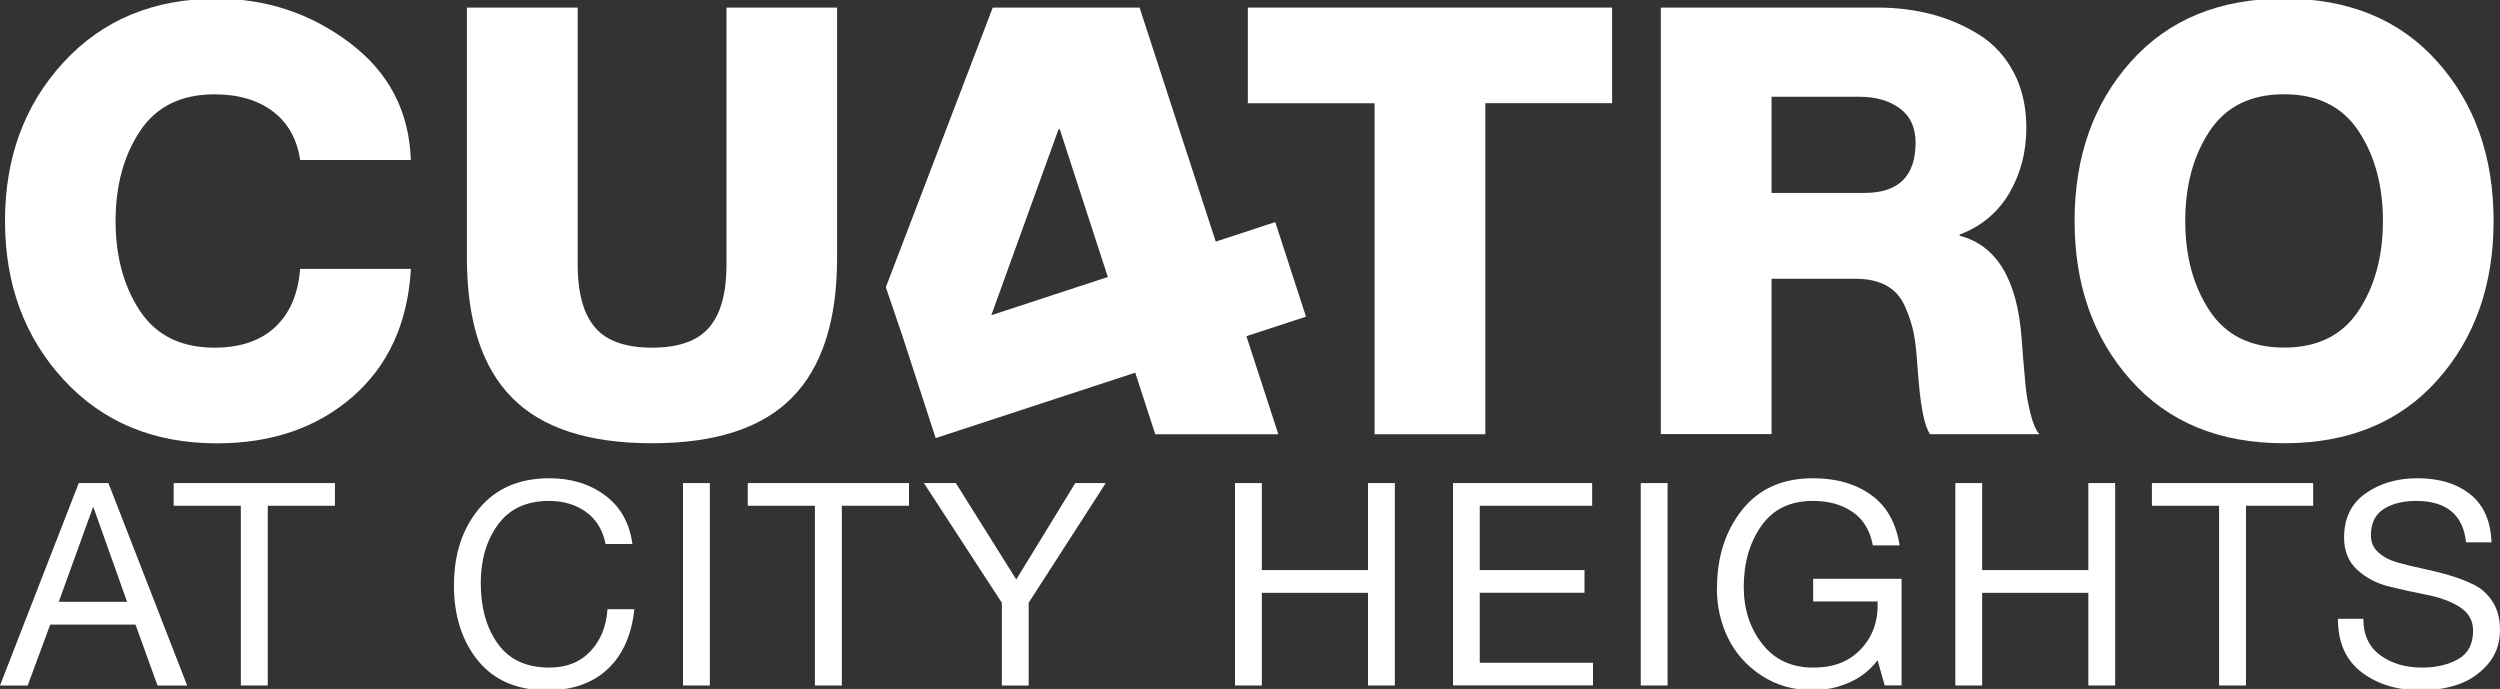
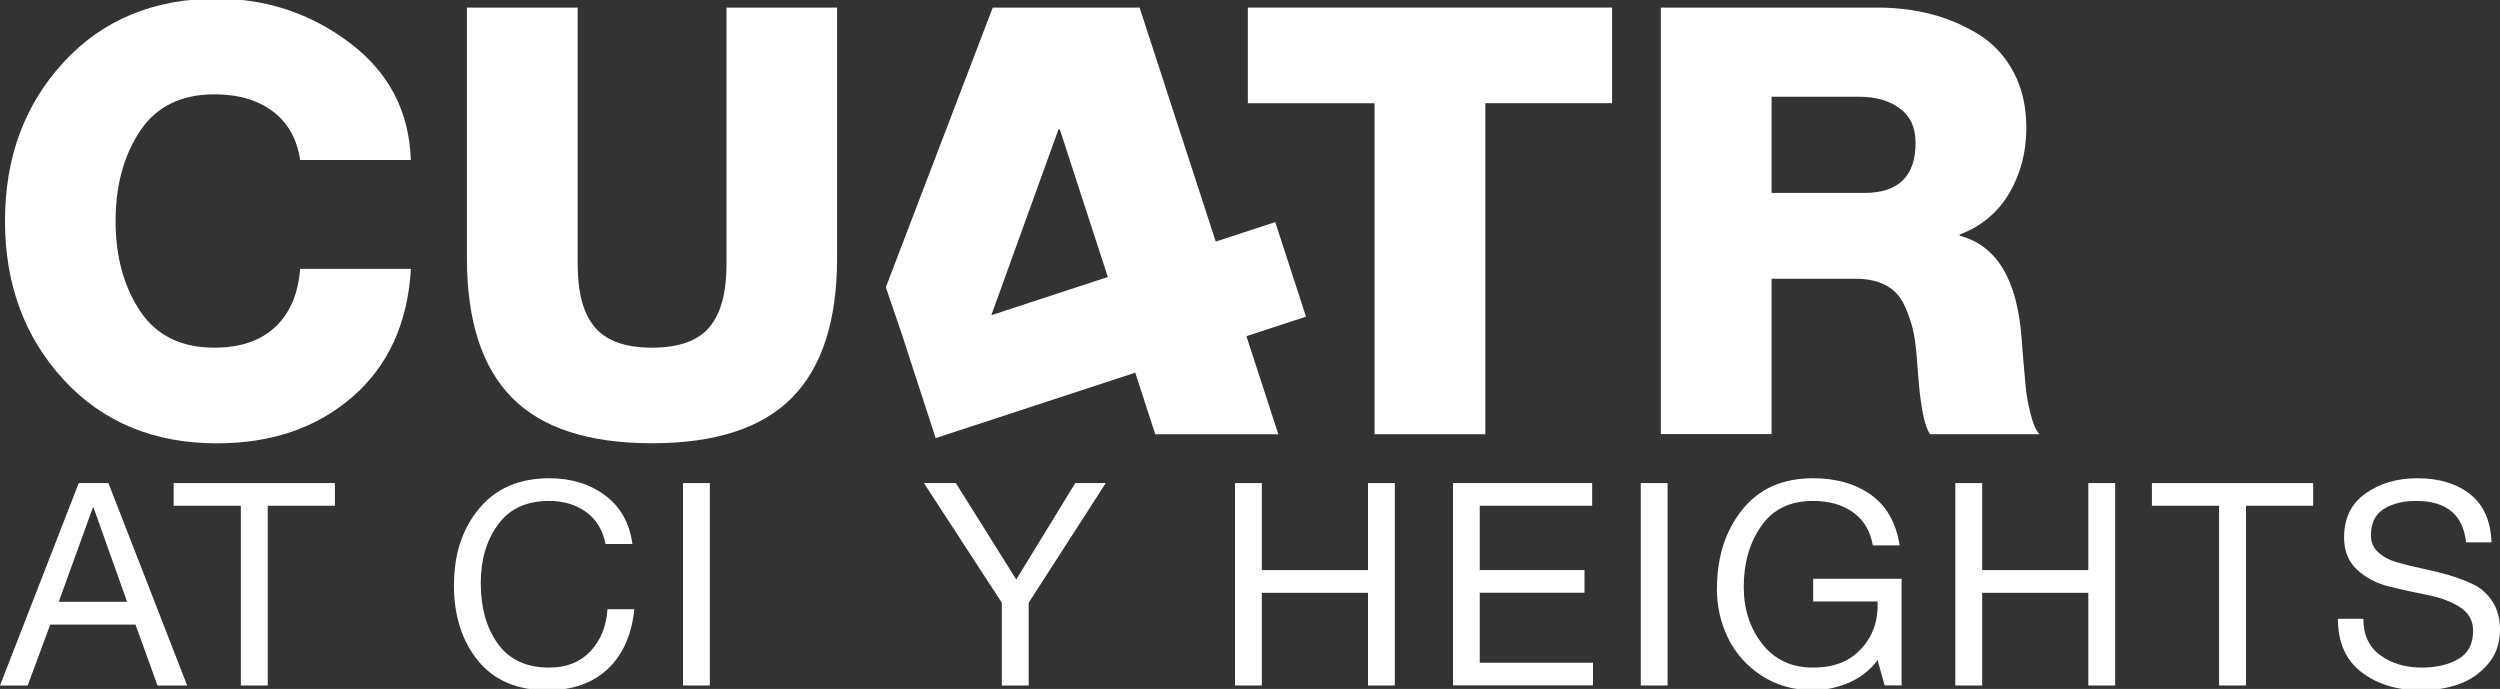
<svg xmlns="http://www.w3.org/2000/svg" id="logos" viewBox="0 0 300 82.67">
  <rect x="0" y="0" width="300" height="82.67" fill="#333333" stroke="none" />
  <defs>
    <style>
      .cls-1 {
        fill: #fff;
      }
    </style>
  </defs>
  <g>
    <path class="cls-1" d="M49.31,19.2h-13.29c-.38-2.53-1.48-4.48-3.29-5.84-1.81-1.36-4.14-2.04-7-2.04-4,0-6.98,1.47-8.93,4.41-1.95,2.94-2.93,6.54-2.93,10.79s.98,7.85,2.93,10.79c1.95,2.94,4.93,4.41,8.93,4.41,3.09,0,5.52-.82,7.29-2.47,1.76-1.65,2.76-3.98,3-6.99h13.29c-.38,6.5-2.71,11.62-7,15.35-4.29,3.73-9.71,5.59-16.29,5.59-7.57,0-13.7-2.55-18.39-7.64C2.94,40.46.6,34.11.6,26.51S2.94,12.56,7.63,7.47C12.32,2.38,18.45-.16,26.02-.16c5.95,0,11.27,1.77,15.96,5.31,4.69,3.54,7.13,8.22,7.32,14.06Z" />
    <path class="cls-1" d="M100.45.91v30.05c0,7.51-1.8,13.09-5.39,16.74-3.6,3.66-9.2,5.49-16.82,5.49s-13.23-1.83-16.82-5.49c-3.6-3.66-5.39-9.24-5.39-16.74V.91h13.29v30.84c0,3.4.69,5.91,2.07,7.53,1.38,1.63,3.67,2.44,6.86,2.44s5.48-.81,6.86-2.44c1.38-1.62,2.07-4.13,2.07-7.53V.91h13.29Z" />
    <path class="cls-1" d="M193.45.91v11.47h-15.21v39.73h-13.29V12.39h-15.21V.91h43.71Z" />
    <path class="cls-1" d="M199.3,52.11V.91h26c2.33,0,4.52.28,6.57.82,2.05.55,3.94,1.38,5.68,2.47,1.74,1.1,3.11,2.61,4.11,4.52,1,1.91,1.5,4.11,1.5,6.6,0,2.92-.68,5.53-2.04,7.85-1.36,2.32-3.35,3.98-5.96,4.98v.14c4.43,1.15,6.9,5.23,7.43,12.26,0,.1.06.89.18,2.37.12,1.48.23,2.68.32,3.59.09.91.28,1.95.57,3.12.29,1.17.64,2,1.07,2.47h-13.14c-.33-.53-.61-1.31-.82-2.37-.21-1.05-.38-2.26-.5-3.62-.12-1.36-.18-2.09-.18-2.19-.1-1.58-.24-2.87-.43-3.87-.19-1-.54-2.08-1.04-3.23-.5-1.15-1.25-2-2.25-2.55-1-.55-2.24-.82-3.71-.82h-10.07v18.64h-13.29ZM212.59,11.6v11.55h11.14c4.09,0,6.14-2.01,6.14-6.02,0-1.82-.63-3.19-1.89-4.12-1.26-.93-2.87-1.4-4.82-1.4h-10.57Z" />
-     <path class="cls-1" d="M255.7,45.62c-4.5-5.04-6.75-11.41-6.75-19.11s2.25-14.07,6.75-19.11c4.5-5.04,10.63-7.57,18.39-7.57s13.89,2.52,18.39,7.57c4.5,5.04,6.75,11.41,6.75,19.11s-2.25,14.07-6.75,19.11c-4.5,5.04-10.63,7.57-18.39,7.57s-13.89-2.52-18.39-7.57ZM265.16,15.72c-1.95,2.94-2.93,6.54-2.93,10.79s.98,7.85,2.93,10.79c1.95,2.94,4.93,4.41,8.93,4.41s6.98-1.47,8.93-4.41c1.95-2.94,2.93-6.54,2.93-10.79s-.98-7.85-2.93-10.79c-1.95-2.94-4.93-4.41-8.93-4.41s-6.98,1.47-8.93,4.41Z" />
  </g>
  <g>
    <path class="cls-1" d="M0,82.26l9.45-24.29h3.56l9.45,24.29h-3.56l-2.64-7.31H6.03l-2.71,7.31H0ZM7.05,72.22h8.2l-4.03-11.33h-.07l-4.1,11.33Z" />
    <path class="cls-1" d="M28.9,82.26v-21.57h-8.06v-2.72h19.35v2.72h-8.06v21.57h-3.22Z" />
    <path class="cls-1" d="M54.48,70.18c0-3.7,1.01-6.75,3.03-9.17,2.02-2.42,4.83-3.62,8.42-3.62,2.62,0,4.85.69,6.69,2.06,1.84,1.37,2.93,3.32,3.27,5.83h-3.22c-.34-1.68-1.12-2.96-2.34-3.84s-2.7-1.33-4.44-1.33c-2.71,0-4.76.95-6.13,2.84-1.38,1.89-2.07,4.22-2.07,6.99,0,2.97.68,5.41,2.05,7.31,1.37,1.91,3.43,2.86,6.18,2.86,2.06,0,3.7-.65,4.93-1.96,1.23-1.3,1.91-2.99,2.05-5.05h3.22c-.32,3.08-1.38,5.48-3.19,7.18-1.81,1.7-4.24,2.55-7.28,2.55-3.59,0-6.35-1.18-8.28-3.54-1.93-2.36-2.9-5.4-2.9-9.12Z" />
    <path class="cls-1" d="M81.96,82.26v-24.29h3.22v24.29h-3.22Z" />
-     <path class="cls-1" d="M97.79,82.26v-21.57h-8.06v-2.72h19.35v2.72h-8.06v21.57h-3.22Z" />
    <path class="cls-1" d="M132.69,57.97l-9.25,14.36v9.93h-3.22v-9.93l-9.35-14.36h3.83l7.25,11.57,7.08-11.57h3.66Z" />
    <path class="cls-1" d="M148.2,82.26v-24.29h3.22v10.44h12.74v-10.44h3.22v24.29h-3.22v-11.12h-12.74v11.12h-3.22Z" />
    <path class="cls-1" d="M174.36,82.26v-24.29h16.7v2.72h-13.49v7.72h12.57v2.72h-12.57v8.4h13.59v2.72h-16.81Z" />
    <path class="cls-1" d="M196.89,82.26v-24.29h3.22v24.29h-3.22Z" />
    <path class="cls-1" d="M206.04,70.59c0-3.74,1-6.88,3.02-9.41,2.01-2.53,4.84-3.79,8.5-3.79,2.78,0,5.1.66,6.96,1.99s3.01,3.35,3.44,6.07h-3.22c-.32-1.77-1.12-3.1-2.41-4-1.29-.9-2.88-1.34-4.78-1.34-2.73,0-4.8,1-6.2,3.01s-2.1,4.44-2.1,7.3c0,2.68.74,4.96,2.22,6.85,1.48,1.89,3.51,2.84,6.08,2.84s4.39-.75,5.79-2.25c1.4-1.5,2.06-3.39,1.97-5.68h-7.73v-2.72h10.61v12.79h-2.03l-.85-3.03c-.9,1.2-2.05,2.1-3.44,2.7-1.39.6-2.83.9-4.32.9-2.33,0-4.38-.58-6.17-1.75-1.78-1.17-3.12-2.67-4.02-4.51-.89-1.84-1.34-3.83-1.34-5.99Z" />
    <path class="cls-1" d="M234.64,82.26v-24.29h3.22v10.44h12.74v-10.44h3.22v24.29h-3.22v-11.12h-12.74v11.12h-3.22Z" />
    <path class="cls-1" d="M266.29,82.26v-21.57h-8.06v-2.72h19.35v2.72h-8.06v21.57h-3.22Z" />
    <path class="cls-1" d="M298.98,65.08h-3.05c-.36-3.31-2.36-4.97-6-4.97-1.56,0-2.85.32-3.88.97s-1.54,1.71-1.54,3.18c0,.79.28,1.46.85,1.99.56.53,1.31.94,2.22,1.21.91.27,1.93.52,3.03.75,1.11.23,2.21.5,3.3.82s2.1.71,3.02,1.17c.91.46,1.65,1.16,2.22,2.07s.85,2.02.85,3.32c0,1.63-.5,3.02-1.49,4.15s-2.17,1.93-3.54,2.4c-1.37.46-2.84.7-4.42.7-2.89,0-5.28-.73-7.17-2.18-1.89-1.45-2.83-3.58-2.83-6.4h3.05c0,1.93.68,3.38,2.03,4.37s3.03,1.48,5.01,1.48c1.72,0,3.17-.34,4.35-1.02,1.19-.68,1.78-1.81,1.78-3.4,0-1.22-.53-2.17-1.59-2.84-1.06-.67-2.35-1.15-3.86-1.45-1.51-.29-3.03-.63-4.56-1-1.53-.37-2.82-1.04-3.88-2.01-1.06-.96-1.59-2.26-1.59-3.89,0-2.31.86-4.08,2.58-5.29,1.72-1.21,3.78-1.82,6.2-1.82,2.62,0,4.74.64,6.35,1.92,1.61,1.28,2.47,3.2,2.56,5.77Z" />
  </g>
  <path class="cls-1" d="M156.72,38l-3.69-11.35-7.14,2.34L136.75.91h-17.62l-12.83,33.56,1.9,5.57,4.08,12.53,23.95-7.85,2.4,7.39h14.77s-3.83-11.77-3.83-11.77l7.15-2.34ZM118.96,37.82l8.05-22.27.16-.05,5.77,17.74-13.97,4.58Z" />
</svg>